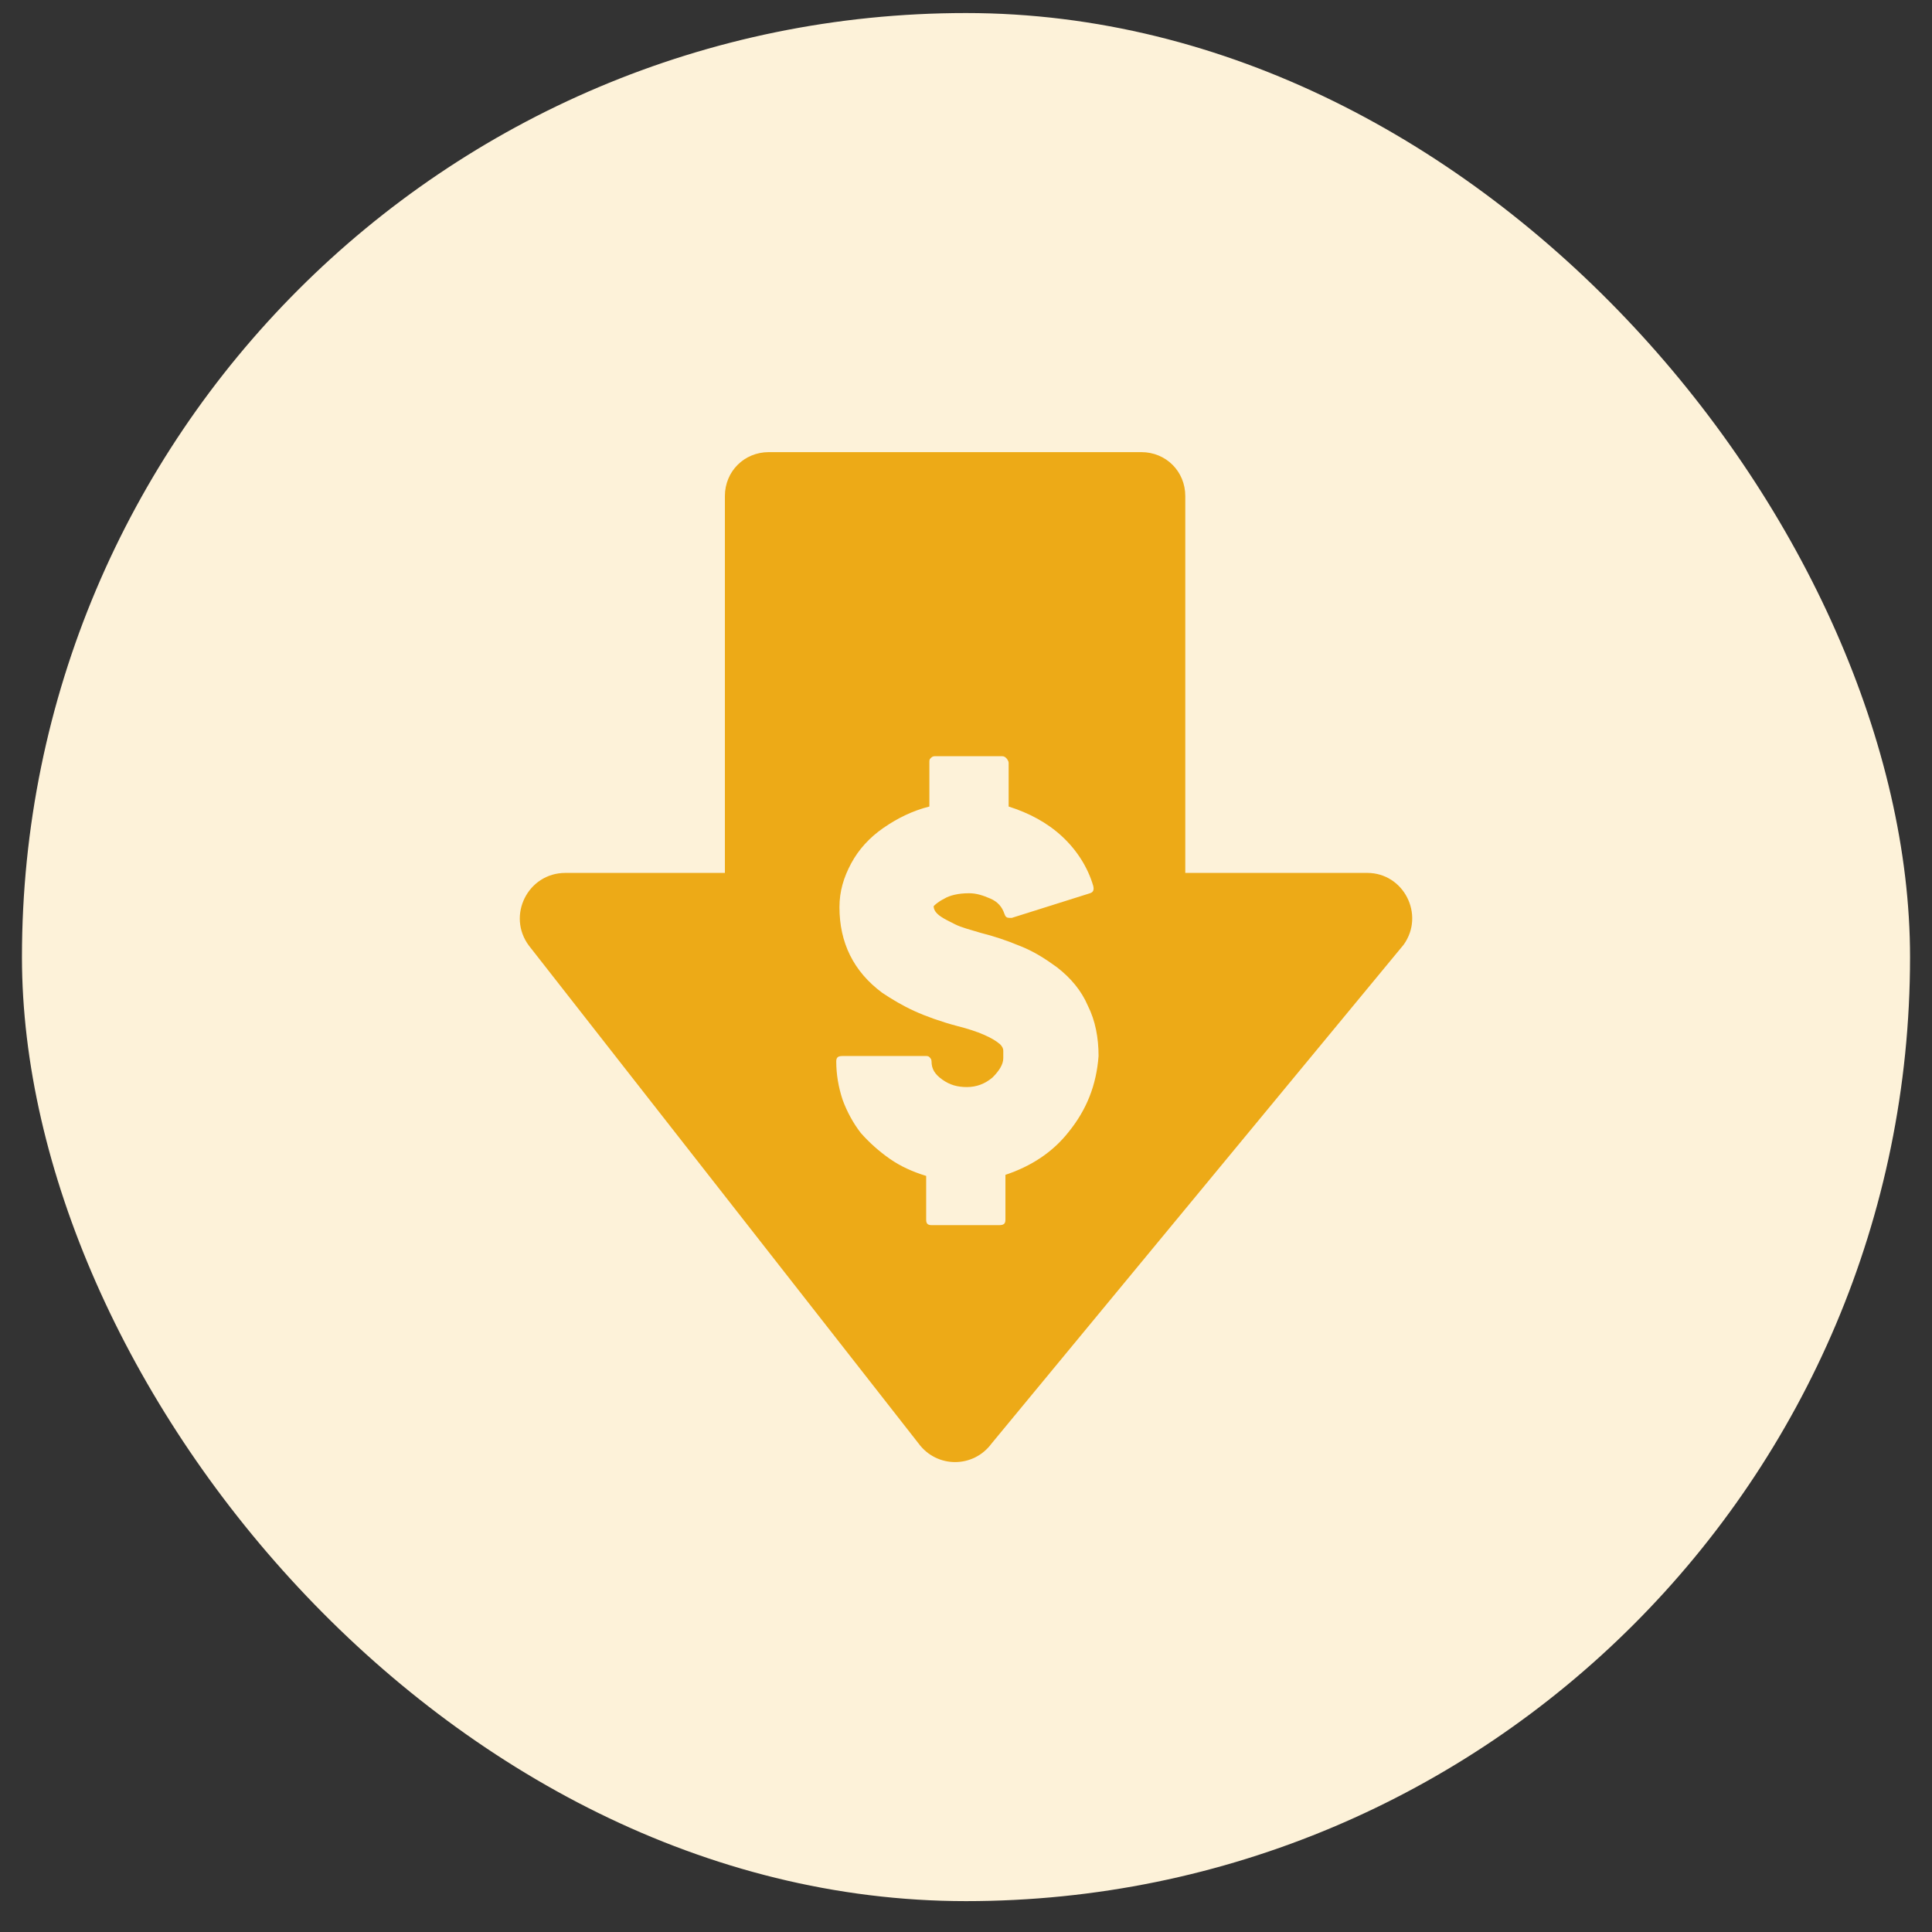
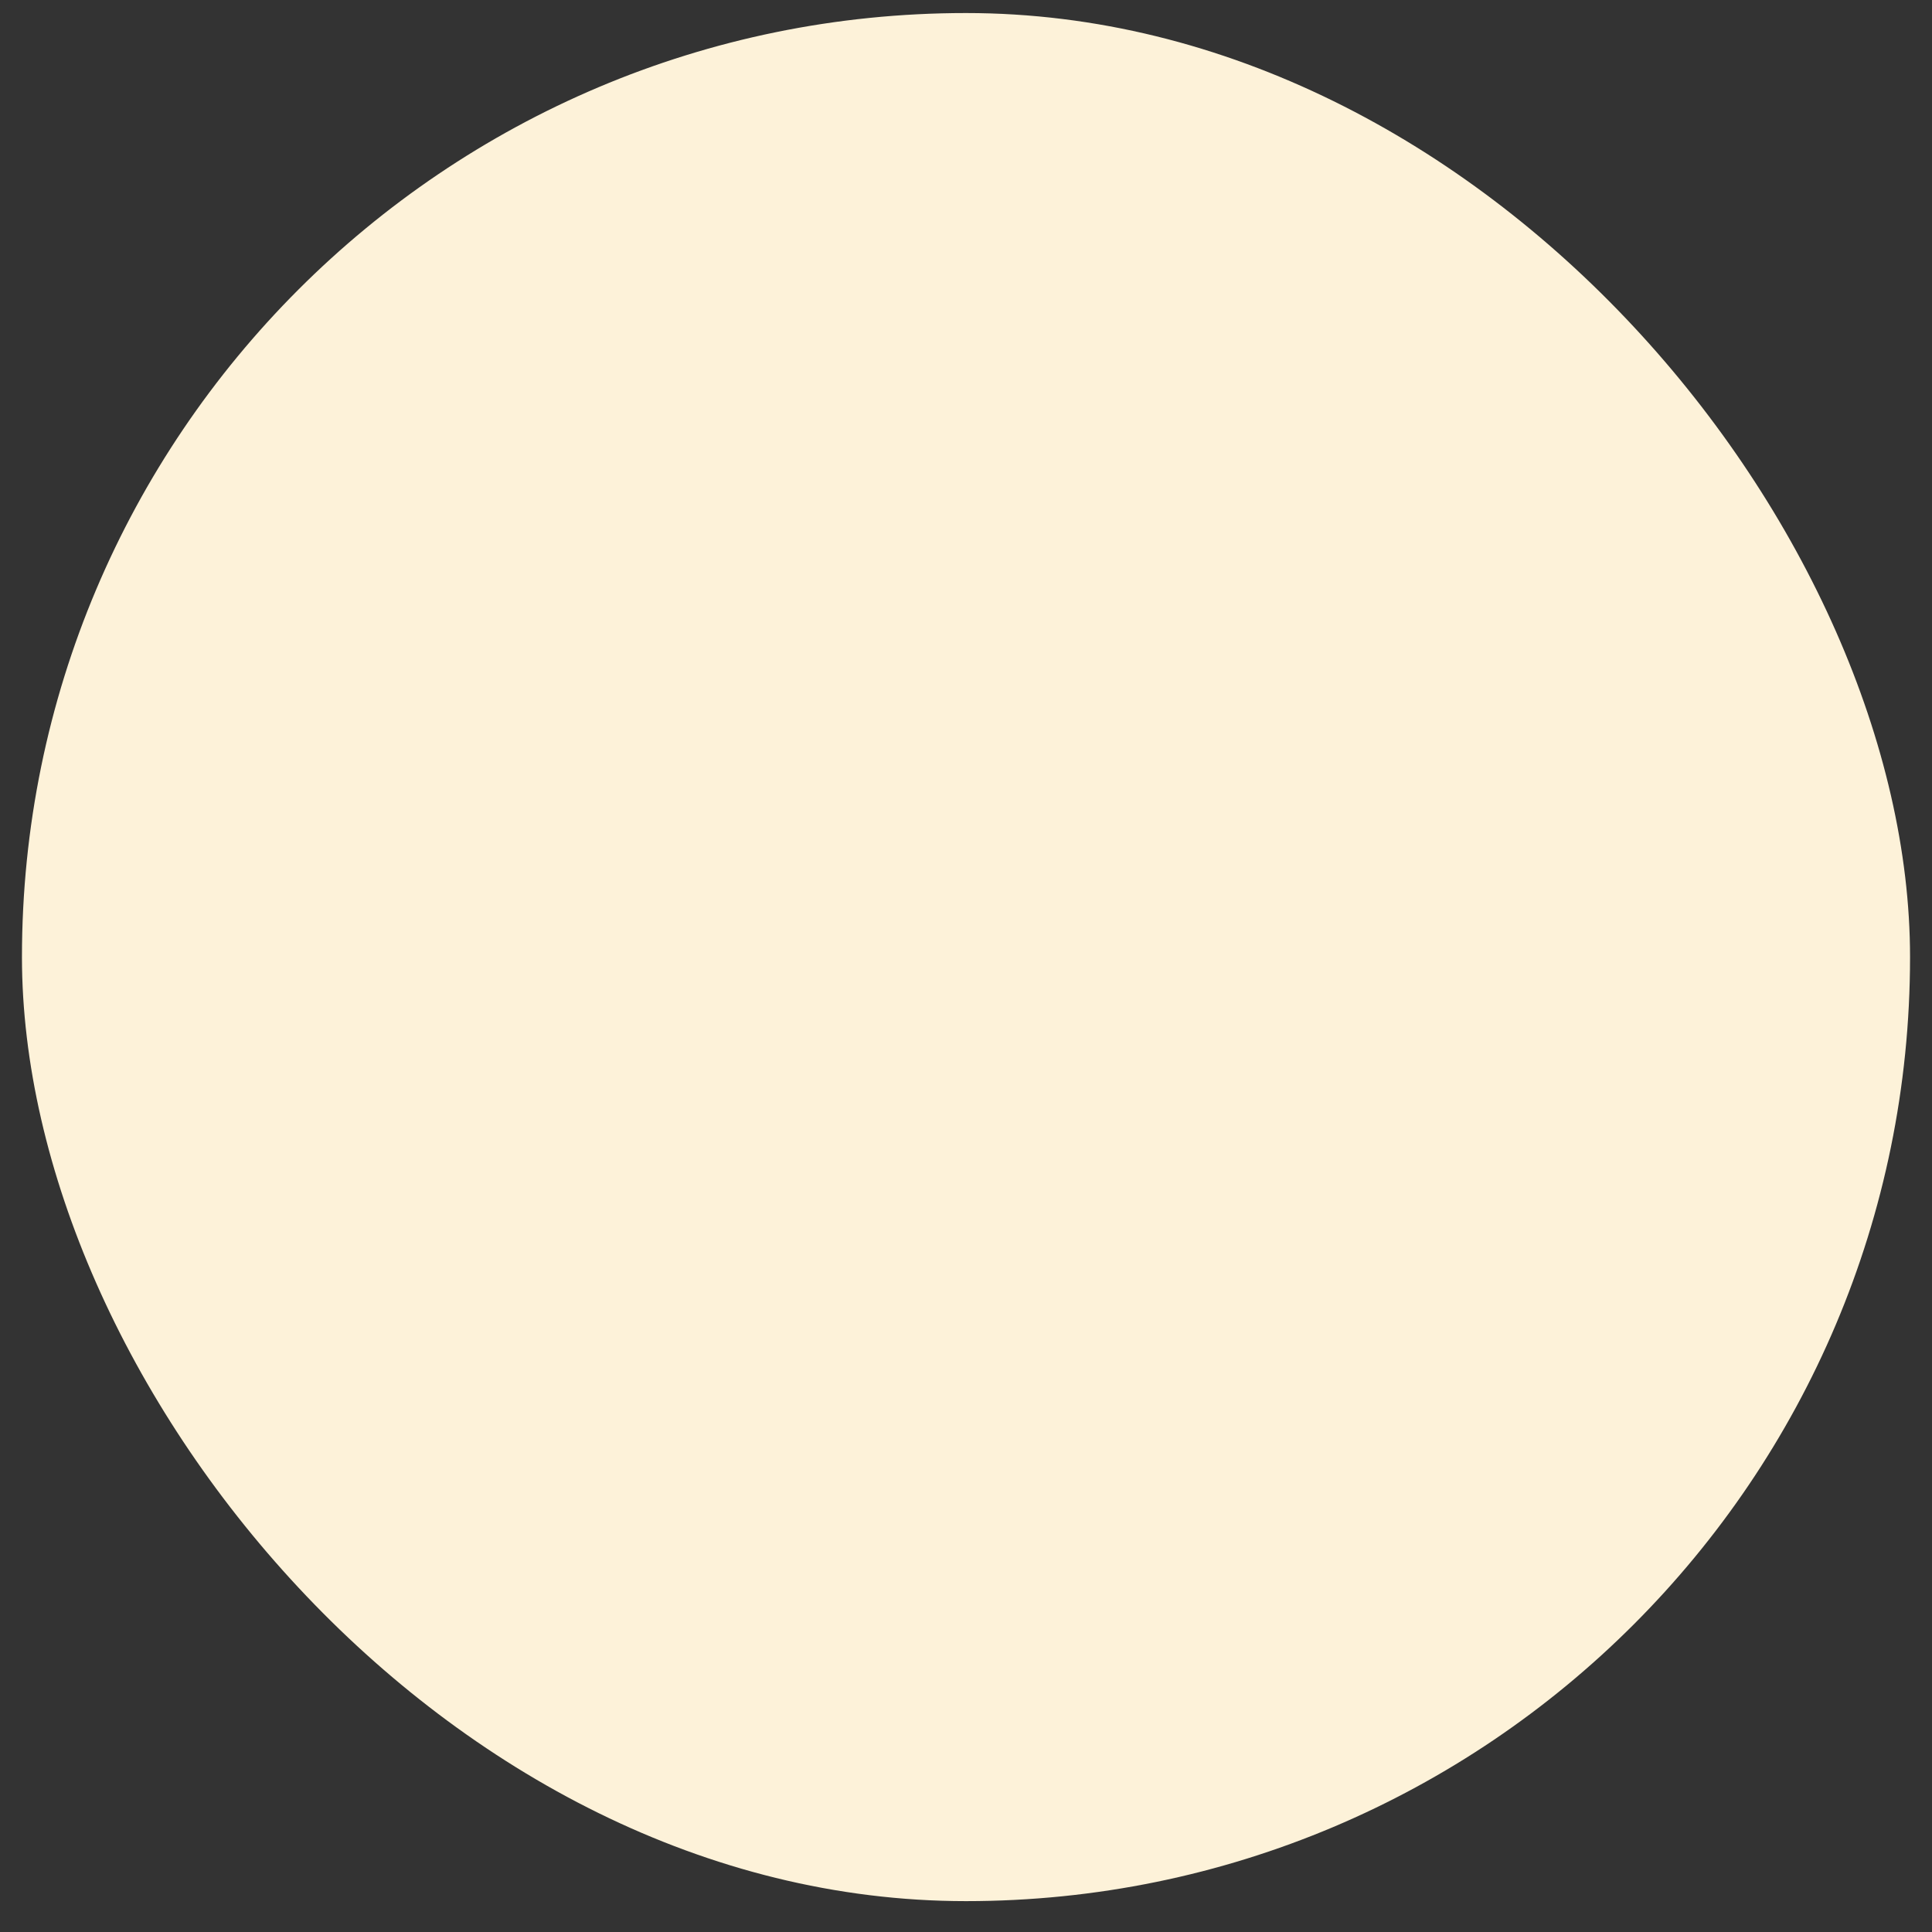
<svg xmlns="http://www.w3.org/2000/svg" width="44" height="44" viewBox="0 0 44 44" fill="none">
  <rect x="0" y="0" width="44" height="44" fill="#333333" stroke="none" />
  <rect x="0.5" y="0.297" width="43" height="43" rx="21.5" fill="#FDF2D9" />
-   <path d="M31.139 19.88H26.994V11.297C26.994 10.736 26.555 10.297 25.994 10.297H17.509C16.948 10.297 16.509 10.736 16.509 11.297V19.88H12.876C12.022 19.88 11.535 20.855 12.047 21.538L20.922 32.877C21.337 33.438 22.166 33.438 22.581 32.877L31.968 21.514C32.456 20.831 31.968 19.88 31.139 19.88ZM24.336 25.781C23.971 26.244 23.483 26.561 22.898 26.756V27.78C22.898 27.878 22.849 27.902 22.751 27.902H21.215C21.118 27.902 21.093 27.854 21.093 27.78V26.781C20.776 26.683 20.508 26.561 20.264 26.391C20.02 26.22 19.801 26.025 19.606 25.805C19.435 25.586 19.289 25.318 19.191 25.05C19.094 24.757 19.045 24.464 19.045 24.172C19.045 24.074 19.094 24.05 19.191 24.05H21.069C21.118 24.05 21.142 24.05 21.166 24.074C21.191 24.099 21.215 24.123 21.215 24.172C21.215 24.342 21.288 24.464 21.459 24.586C21.63 24.708 21.8 24.757 22.02 24.757C22.239 24.757 22.434 24.684 22.605 24.538C22.751 24.391 22.849 24.245 22.849 24.099C22.849 24.025 22.849 23.977 22.849 23.928C22.849 23.879 22.824 23.83 22.776 23.782C22.605 23.635 22.288 23.489 21.8 23.367C21.435 23.27 21.093 23.148 20.825 23.026C20.557 22.904 20.313 22.758 20.093 22.611C19.435 22.123 19.118 21.465 19.118 20.66C19.118 20.295 19.216 19.978 19.386 19.661C19.557 19.344 19.801 19.076 20.118 18.856C20.435 18.637 20.776 18.466 21.166 18.368V17.369C21.166 17.32 21.166 17.296 21.191 17.271C21.215 17.247 21.239 17.222 21.288 17.222H22.824C22.873 17.222 22.898 17.247 22.922 17.271C22.946 17.296 22.971 17.344 22.971 17.369V18.368C23.434 18.515 23.849 18.734 24.19 19.051C24.531 19.368 24.775 19.758 24.897 20.173C24.921 20.27 24.897 20.319 24.824 20.343L23.044 20.904C23.02 20.904 23.02 20.904 22.995 20.904C22.922 20.904 22.898 20.88 22.873 20.807C22.824 20.66 22.727 20.539 22.556 20.465C22.386 20.392 22.239 20.343 22.069 20.343C21.825 20.343 21.63 20.392 21.508 20.465C21.361 20.539 21.288 20.612 21.264 20.636C21.264 20.66 21.264 20.685 21.288 20.734C21.313 20.782 21.361 20.831 21.435 20.88C21.508 20.929 21.605 20.977 21.752 21.051C21.898 21.124 22.093 21.172 22.337 21.246C22.629 21.319 22.922 21.416 23.215 21.538C23.532 21.66 23.8 21.831 24.068 22.026C24.385 22.27 24.629 22.562 24.775 22.904C24.946 23.245 25.019 23.635 25.019 24.05C24.97 24.708 24.751 25.269 24.336 25.781Z" fill="#EDAA17" />
</svg>